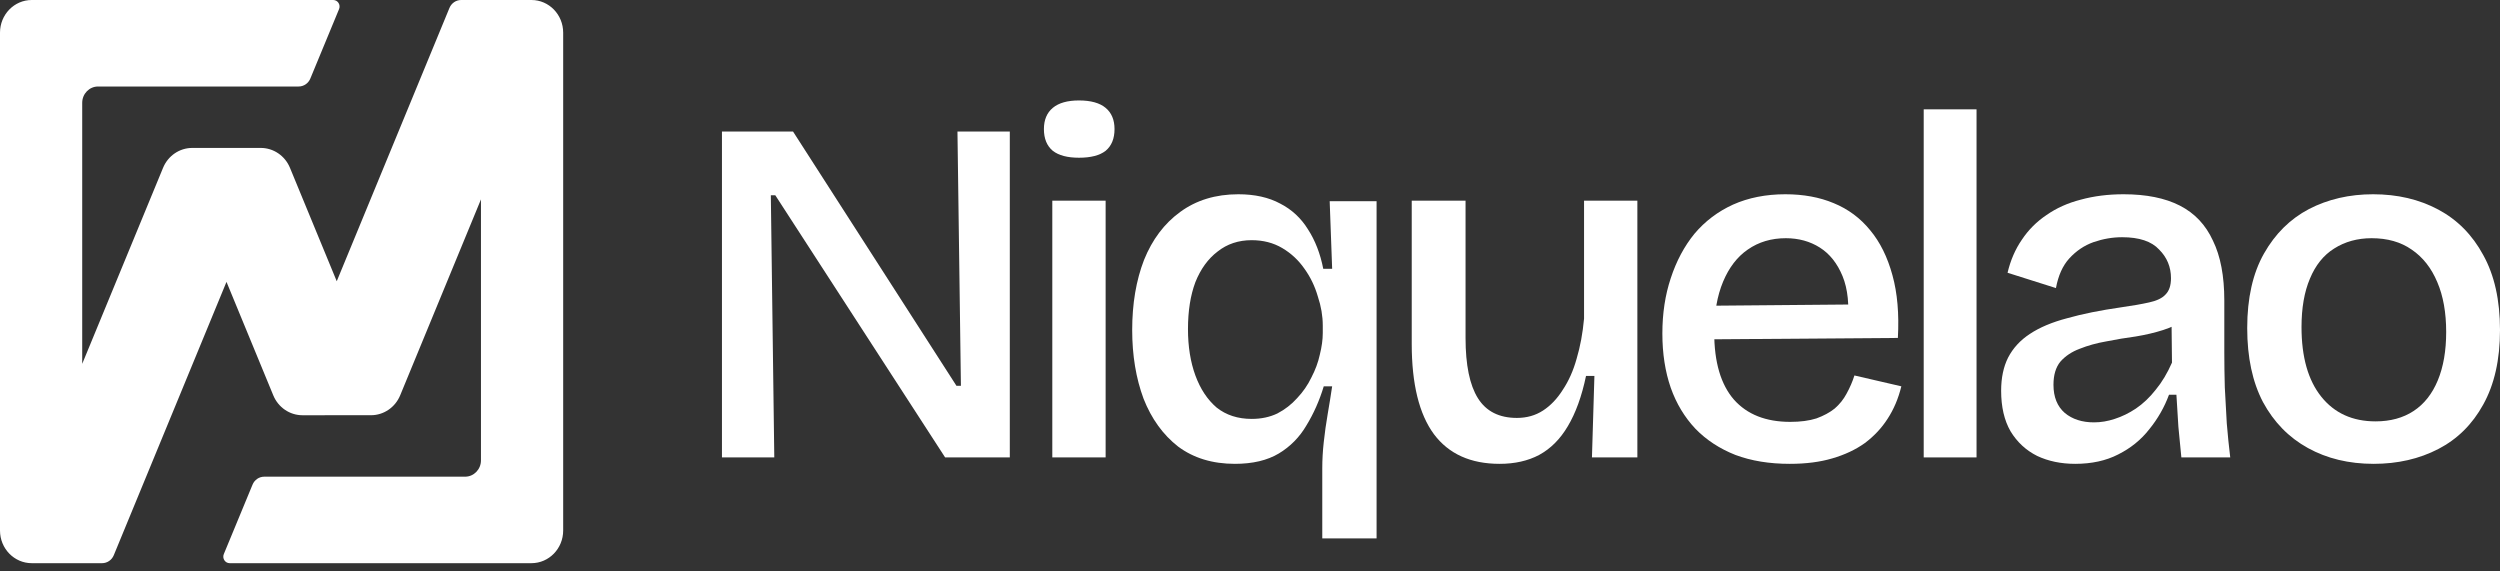
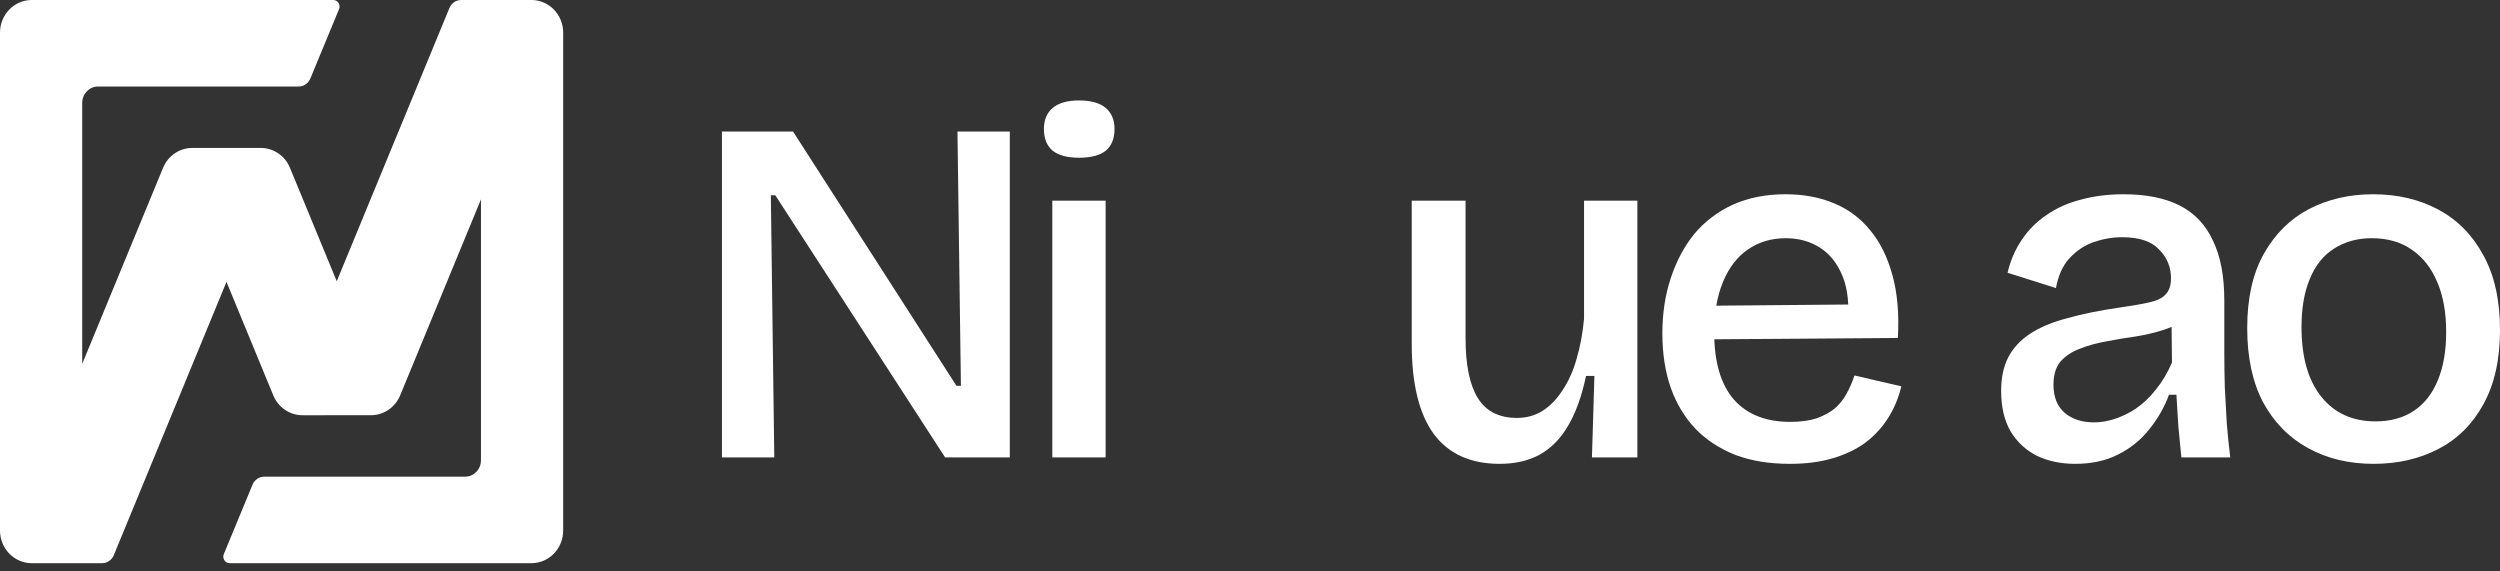
<svg xmlns="http://www.w3.org/2000/svg" width="267" height="61" viewBox="0 0 267 61" fill="none">
  <rect x="0" y="0" width="267" height="61" fill="#333333" stroke="none" />
  <path d="M56.76 0C58.631 0 60.147 1.561 60.147 3.487V56.66C60.147 58.586 58.631 60.147 56.76 60.147H24.527C24.041 60.147 23.713 59.637 23.903 59.177L26.972 51.758C27.184 51.244 27.675 50.91 28.218 50.91H49.673C50.609 50.91 51.367 50.129 51.367 49.166V21.295L42.739 42.221C42.208 43.508 40.98 44.345 39.621 44.345L32.305 44.348C30.945 44.348 29.717 43.512 29.186 42.223L24.189 30.104L12.152 59.297C11.94 59.813 11.449 60.147 10.905 60.147H3.388C1.517 60.147 0 58.586 0 56.66V3.487C0 1.561 1.517 0 3.388 0H35.589C36.075 0 36.402 0.511 36.212 0.971L33.144 8.389C32.931 8.904 32.44 9.238 31.897 9.238H10.474C9.539 9.238 8.78 10.018 8.78 10.982V38.858L17.415 17.923C17.946 16.635 19.174 15.799 20.533 15.799H27.851C29.21 15.799 30.438 16.635 30.969 17.924L35.964 30.037L48.001 0.85C48.214 0.335 48.705 0 49.249 0H56.76Z" fill="white" />
  <path d="M253.501 49.538C250.864 49.538 248.527 48.975 246.488 47.851C244.449 46.726 242.849 45.091 241.689 42.947C240.564 40.802 240.002 38.166 240.002 35.037C240.002 31.838 240.6 29.184 241.795 27.075C242.99 24.965 244.589 23.384 246.593 22.329C248.632 21.274 250.917 20.747 253.448 20.747C256.05 20.747 258.37 21.292 260.409 22.382C262.448 23.471 264.047 25.088 265.207 27.233C266.402 29.377 267 32.049 267 35.248C267 38.412 266.402 41.066 265.207 43.21C264.047 45.319 262.448 46.901 260.409 47.956C258.37 49.011 256.067 49.538 253.501 49.538ZM253.712 45.003C255.294 45.003 256.647 44.634 257.772 43.896C258.897 43.157 259.758 42.068 260.356 40.627C260.954 39.185 261.252 37.463 261.252 35.459C261.252 33.385 260.936 31.61 260.303 30.133C259.67 28.622 258.756 27.461 257.561 26.653C256.401 25.844 254.977 25.44 253.29 25.44C251.778 25.44 250.443 25.809 249.283 26.547C248.158 27.25 247.296 28.323 246.699 29.764C246.101 31.17 245.802 32.893 245.802 34.931C245.802 38.13 246.505 40.609 247.912 42.367C249.318 44.124 251.251 45.003 253.712 45.003Z" fill="white" />
  <path d="M221.631 49.538C220.12 49.538 218.766 49.257 217.571 48.694C216.376 48.097 215.427 47.218 214.724 46.058C214.056 44.898 213.722 43.456 213.722 41.734C213.722 40.363 213.968 39.185 214.46 38.201C214.987 37.181 215.761 36.338 216.78 35.67C217.835 34.967 219.171 34.404 220.788 33.982C222.405 33.525 224.321 33.139 226.535 32.822C227.766 32.647 228.768 32.471 229.541 32.295C230.35 32.119 230.93 31.838 231.281 31.451C231.668 31.065 231.861 30.485 231.861 29.711C231.861 28.516 231.439 27.497 230.596 26.653C229.787 25.774 228.469 25.335 226.641 25.335C225.621 25.335 224.602 25.51 223.583 25.862C222.598 26.213 221.737 26.794 220.999 27.602C220.296 28.375 219.821 29.43 219.575 30.766L214.407 29.131C214.724 27.795 215.234 26.618 215.937 25.598C216.64 24.544 217.519 23.665 218.573 22.962C219.628 22.224 220.841 21.679 222.212 21.327C223.618 20.94 225.147 20.747 226.799 20.747C229.225 20.747 231.228 21.151 232.81 21.96C234.392 22.768 235.57 24.016 236.343 25.704C237.152 27.356 237.556 29.483 237.556 32.084V37.673C237.556 38.834 237.574 40.064 237.609 41.365C237.679 42.63 237.749 43.913 237.82 45.214C237.925 46.48 238.048 47.692 238.189 48.852H232.969C232.863 47.798 232.758 46.708 232.652 45.583C232.582 44.458 232.512 43.316 232.441 42.156H231.65C231.158 43.492 230.455 44.722 229.541 45.847C228.662 46.972 227.555 47.868 226.219 48.536C224.918 49.204 223.389 49.538 221.631 49.538ZM223.635 45.109C224.374 45.109 225.112 44.986 225.85 44.739C226.623 44.493 227.379 44.124 228.117 43.632C228.891 43.105 229.594 42.437 230.227 41.628C230.895 40.82 231.475 39.853 231.967 38.728L231.914 33.772L233.285 34.035C232.687 34.562 231.932 34.967 231.018 35.248C230.139 35.529 229.172 35.758 228.117 35.933C227.063 36.074 226.008 36.25 224.954 36.461C223.934 36.636 222.985 36.9 222.106 37.252C221.262 37.568 220.577 38.025 220.05 38.623C219.557 39.22 219.311 40.046 219.311 41.101C219.311 42.402 219.716 43.404 220.524 44.107C221.333 44.775 222.37 45.109 223.635 45.109Z" fill="white" />
-   <path d="M205.452 48.852V11.677H211.094V48.852H205.452Z" fill="white" />
  <path d="M191.145 49.538C188.966 49.538 187.032 49.221 185.345 48.589C183.658 47.921 182.234 46.989 181.074 45.794C179.914 44.564 179.035 43.105 178.437 41.417C177.84 39.695 177.541 37.761 177.541 35.617C177.541 33.473 177.84 31.504 178.437 29.711C179.035 27.883 179.879 26.301 180.968 24.965C182.093 23.63 183.464 22.593 185.081 21.854C186.734 21.116 188.597 20.747 190.671 20.747C192.604 20.747 194.327 21.063 195.838 21.696C197.385 22.329 198.686 23.296 199.741 24.596C200.795 25.862 201.586 27.461 202.113 29.395C202.641 31.293 202.834 33.525 202.693 36.092L181.232 36.25V32.664L199.319 32.506L197.315 34.721C197.526 32.611 197.35 30.871 196.788 29.5C196.225 28.129 195.417 27.11 194.362 26.442C193.307 25.774 192.095 25.44 190.724 25.44C189.177 25.44 187.823 25.844 186.663 26.653C185.538 27.426 184.66 28.569 184.027 30.08C183.394 31.592 183.078 33.402 183.078 35.512C183.078 38.675 183.781 41.066 185.187 42.683C186.593 44.265 188.597 45.056 191.198 45.056C192.288 45.056 193.219 44.933 193.993 44.687C194.766 44.406 195.417 44.054 195.944 43.632C196.471 43.175 196.893 42.648 197.209 42.05C197.561 41.417 197.842 40.767 198.053 40.099L203.063 41.259C202.746 42.56 202.254 43.72 201.586 44.739C200.953 45.724 200.145 46.585 199.16 47.323C198.176 48.026 197.016 48.571 195.68 48.958C194.38 49.345 192.868 49.538 191.145 49.538Z" fill="white" />
  <path d="M160.159 49.538C157.066 49.538 154.728 48.483 153.146 46.374C151.564 44.23 150.773 41.013 150.773 36.724V21.433H156.521V36.092C156.521 38.974 156.96 41.119 157.839 42.525C158.718 43.931 160.106 44.634 162.005 44.634C163.059 44.634 163.991 44.37 164.799 43.843C165.608 43.316 166.311 42.578 166.909 41.628C167.541 40.679 168.034 39.572 168.385 38.306C168.772 37.006 169.035 35.582 169.176 34.035V21.433H174.871V48.852H170.02L170.283 40.152H169.387C168.93 42.331 168.28 44.124 167.436 45.53C166.627 46.901 165.608 47.921 164.378 48.589C163.182 49.222 161.776 49.538 160.159 49.538Z" fill="white" />
-   <path d="M141.219 57.5V50.013C141.219 49.099 141.272 48.167 141.377 47.218C141.483 46.233 141.623 45.232 141.799 44.212C141.975 43.193 142.133 42.208 142.274 41.259H141.377C140.92 42.771 140.305 44.159 139.532 45.425C138.793 46.691 137.809 47.692 136.579 48.431C135.348 49.169 133.784 49.538 131.886 49.538C129.495 49.538 127.474 48.923 125.822 47.692C124.205 46.427 122.974 44.722 122.131 42.578C121.322 40.398 120.918 37.955 120.918 35.248C120.918 32.436 121.34 29.94 122.183 27.76C123.062 25.581 124.345 23.876 126.033 22.645C127.755 21.38 129.829 20.747 132.255 20.747C134.013 20.747 135.507 21.081 136.737 21.749C137.967 22.382 138.952 23.296 139.69 24.491C140.463 25.686 141.008 27.092 141.324 28.709H142.274L142.01 21.485H147.019V57.5H141.219ZM133.679 44.739C134.698 44.739 135.612 44.546 136.421 44.159C137.229 43.738 137.932 43.193 138.53 42.525C139.163 41.857 139.672 41.119 140.059 40.31C140.481 39.502 140.78 38.693 140.955 37.885C141.166 37.041 141.272 36.267 141.272 35.564V34.773C141.272 33.754 141.096 32.717 140.744 31.662C140.428 30.573 139.953 29.588 139.321 28.709C138.688 27.795 137.897 27.057 136.948 26.495C135.999 25.932 134.909 25.651 133.679 25.651C132.272 25.651 131.06 26.055 130.04 26.864C129.021 27.637 128.23 28.727 127.667 30.133C127.14 31.539 126.876 33.209 126.876 35.142C126.876 37.006 127.14 38.658 127.667 40.099C128.195 41.541 128.95 42.683 129.935 43.527C130.954 44.335 132.202 44.739 133.679 44.739Z" fill="white" />
  <path d="M112.386 48.852V21.433H118.081V48.852H112.386ZM115.234 16.845C114.004 16.845 113.072 16.599 112.439 16.107C111.806 15.579 111.49 14.806 111.49 13.787C111.49 12.802 111.806 12.046 112.439 11.519C113.072 10.992 114.004 10.728 115.234 10.728C116.499 10.728 117.449 10.992 118.081 11.519C118.714 12.046 119.031 12.802 119.031 13.787C119.031 14.806 118.714 15.579 118.081 16.107C117.449 16.599 116.499 16.845 115.234 16.845Z" fill="white" />
  <path d="M77.105 48.852V14.05H84.698L102.152 41.207H102.626L102.257 14.05H107.847V48.852H100.939L82.8 20.852H82.325L82.694 48.852H77.105Z" fill="white" />
</svg>